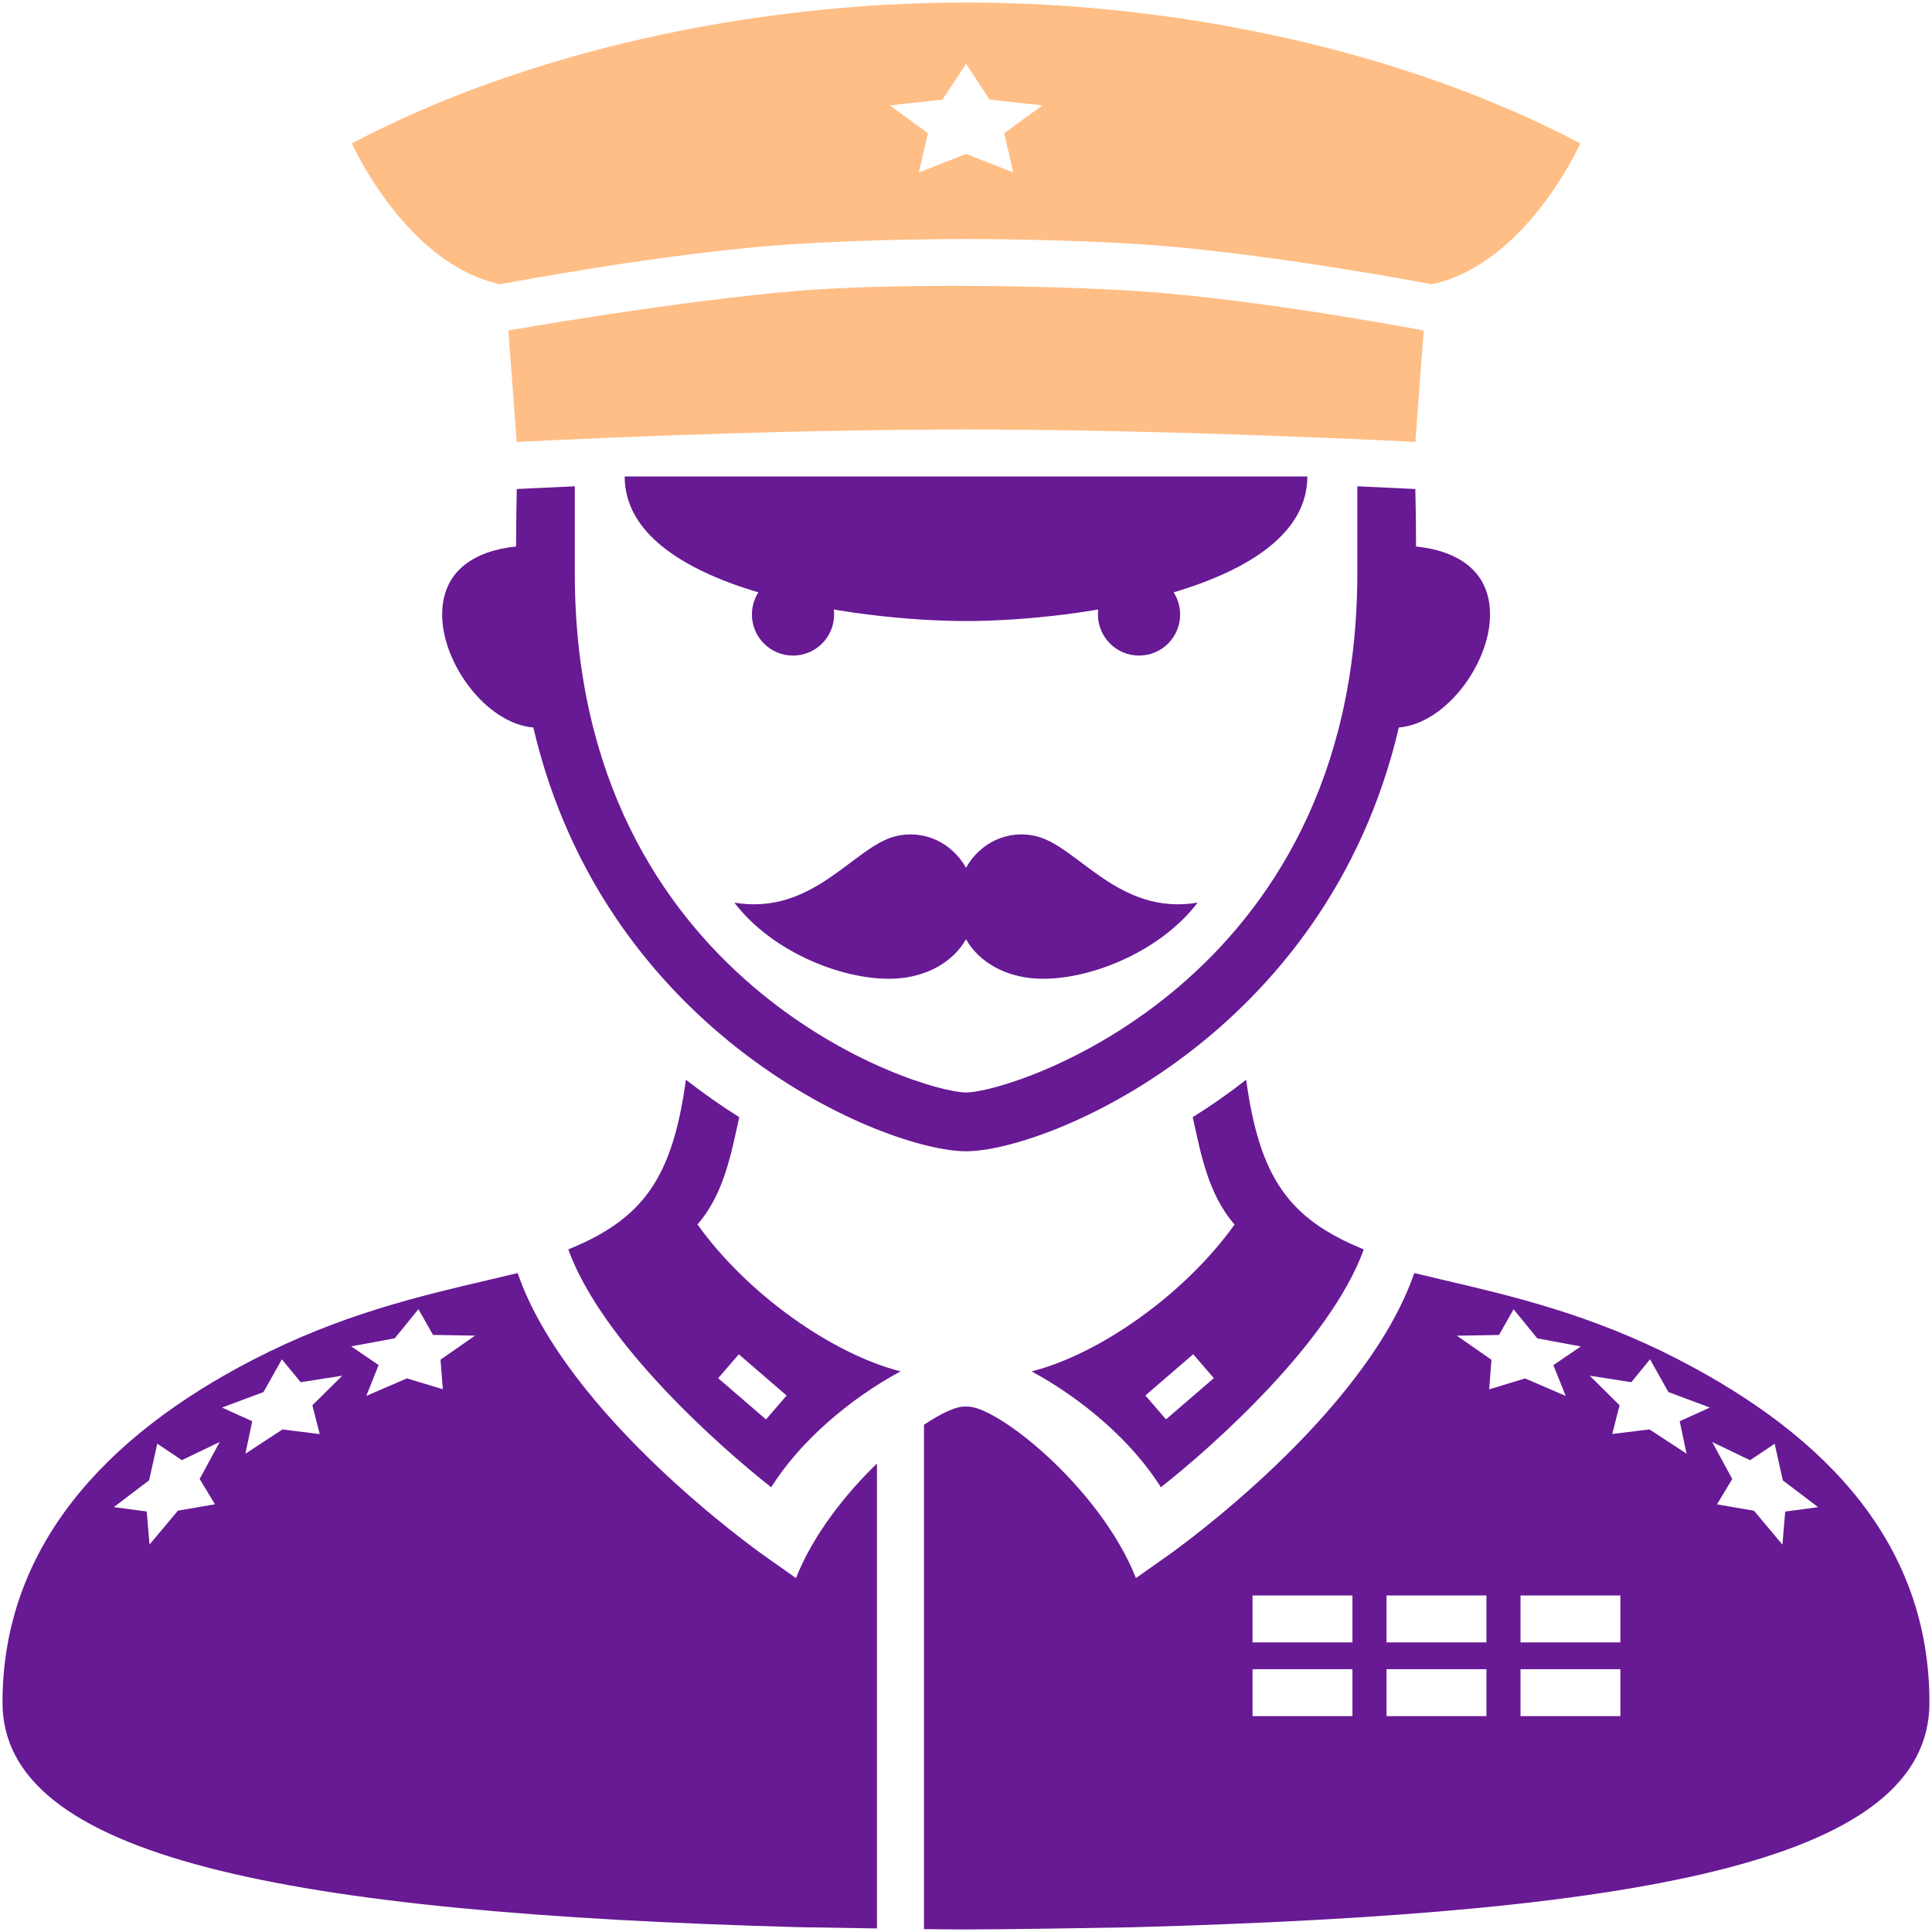
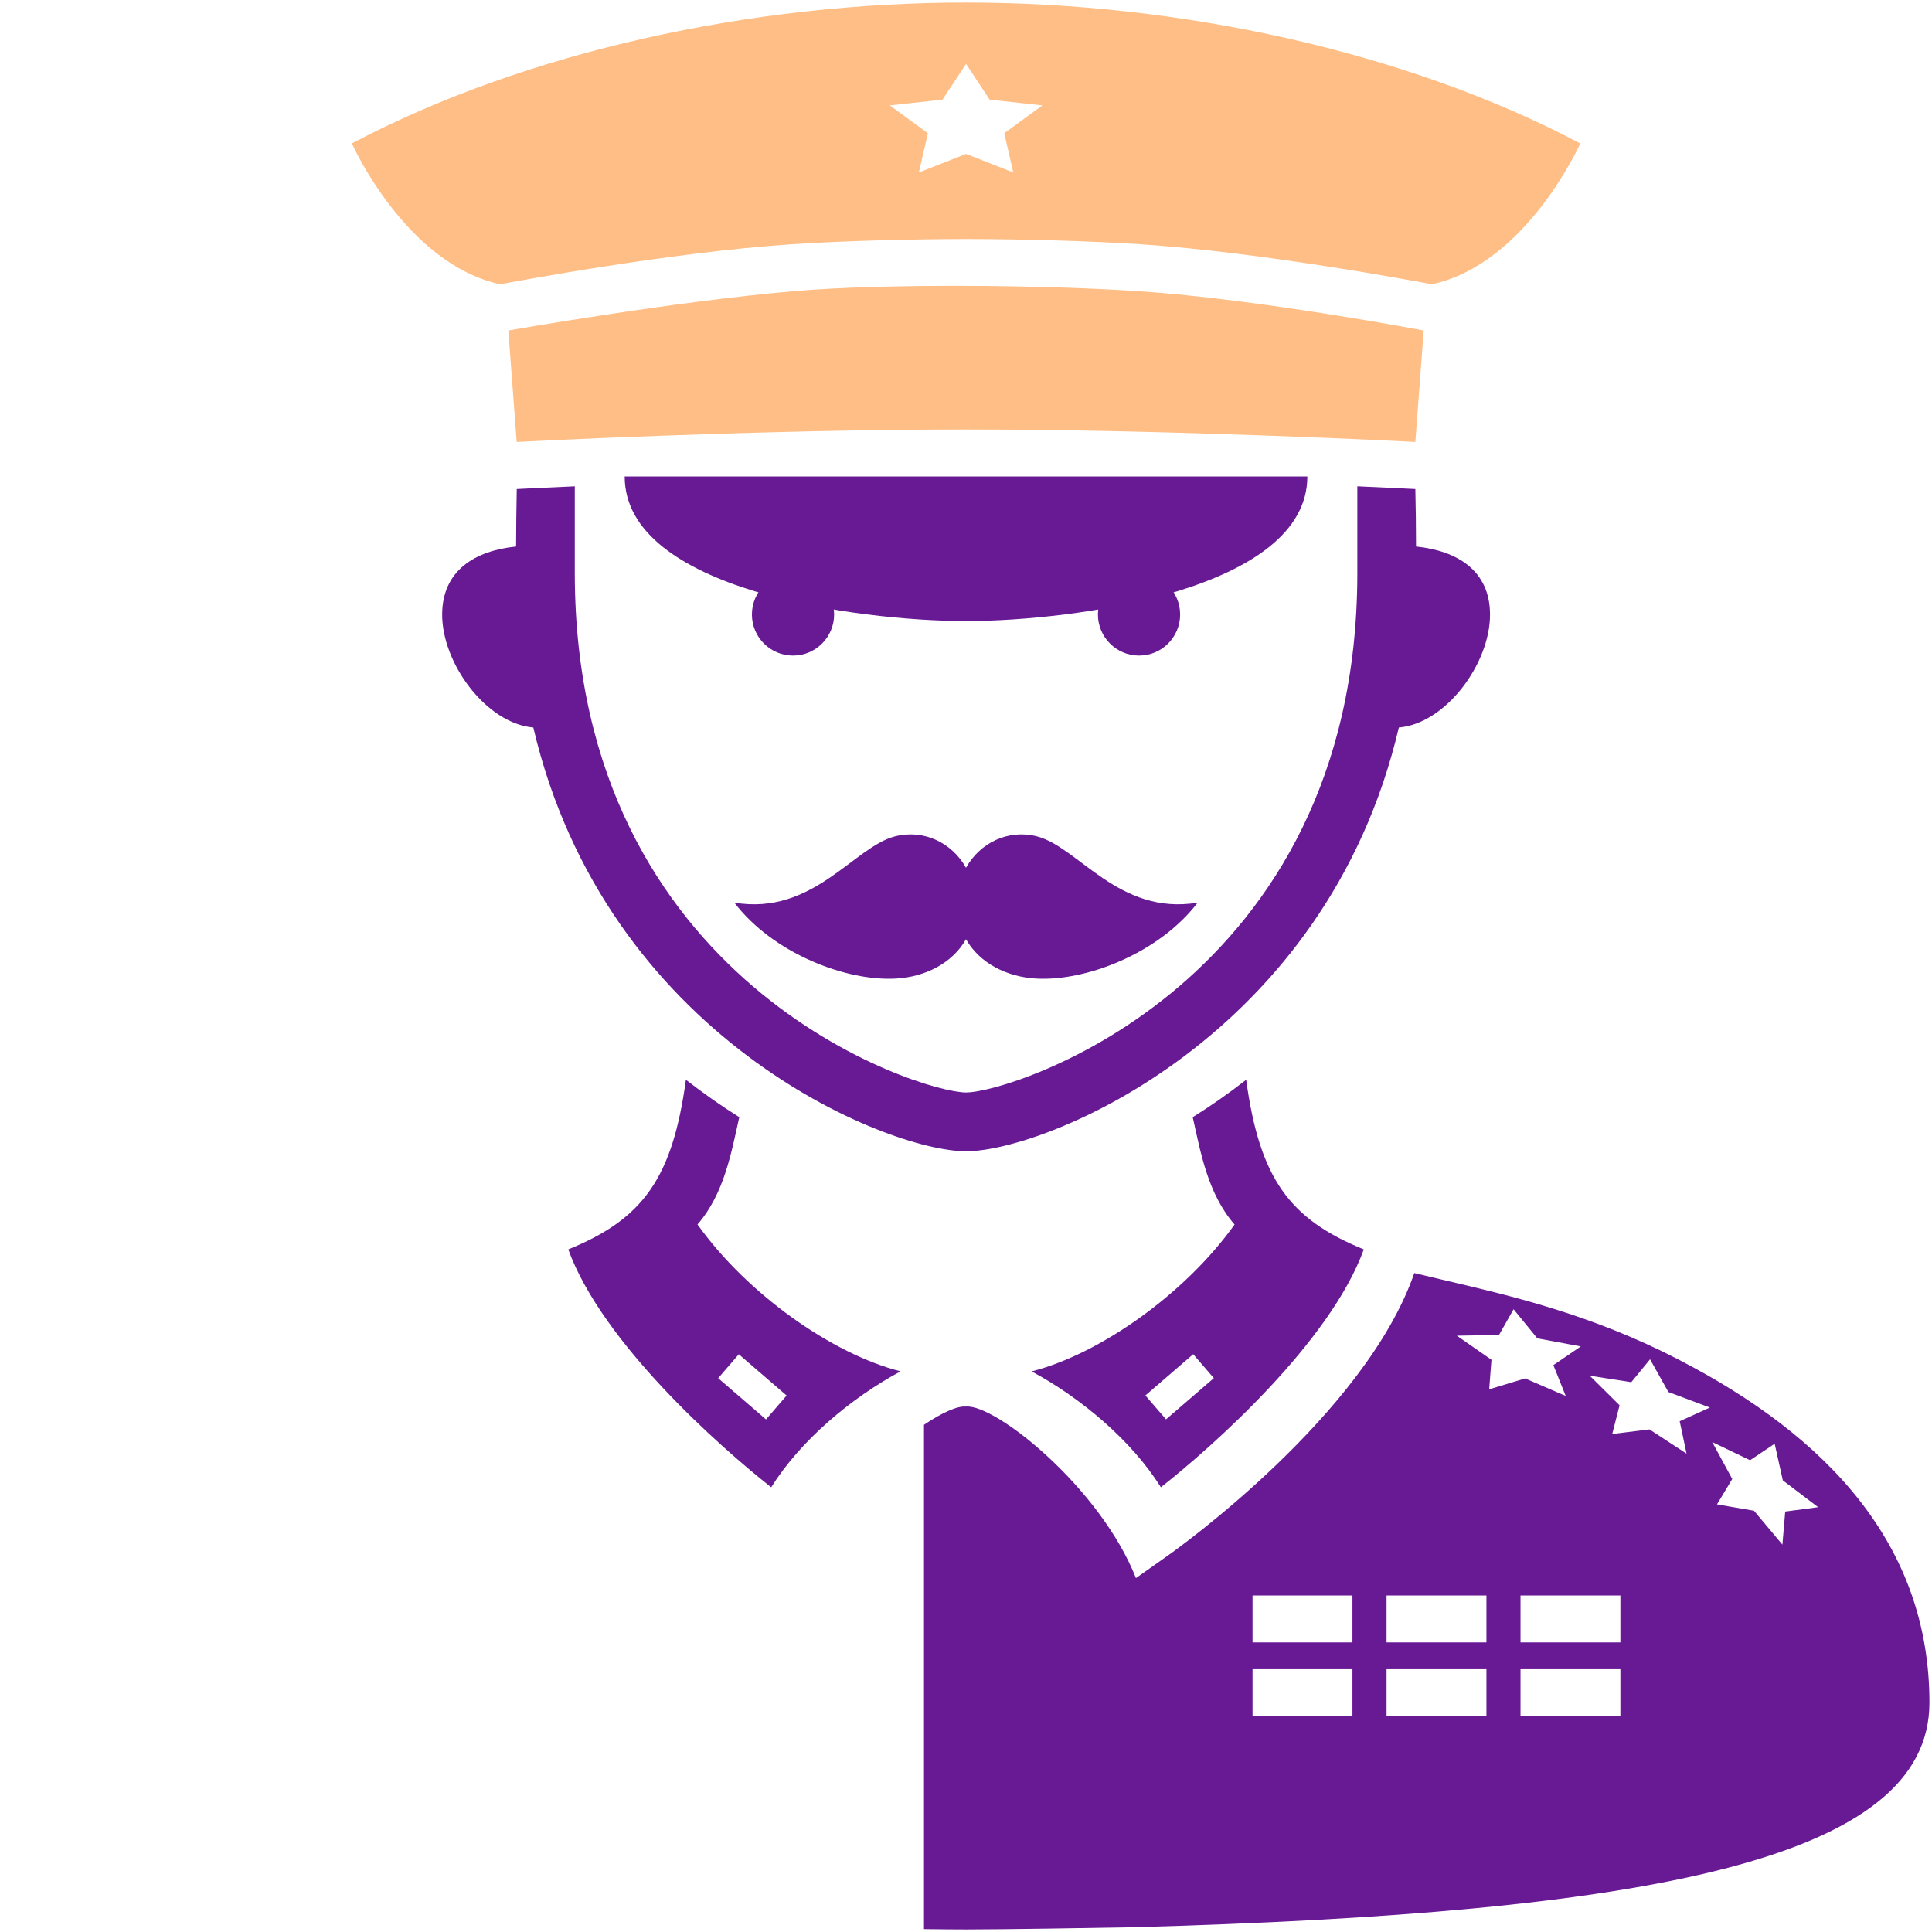
<svg xmlns="http://www.w3.org/2000/svg" width="80" height="80" viewBox="0 0 80 80" fill="none">
  <g clip-path="url(#clip0_273_21675)">
    <path d="M48.867 25.444C48.867 26.386 48.104 27.146 47.165 27.146C46.226 27.146 45.463 26.383 45.463 25.444C45.463 24.505 46.226 23.742 47.165 23.742C48.104 23.742 48.867 24.505 48.867 25.444Z" fill="#681994" />
    <path d="M31.135 25.444C31.135 26.386 31.898 27.146 32.837 27.146C33.776 27.146 34.539 26.383 34.539 25.444C34.539 24.505 33.776 23.742 32.837 23.742C31.898 23.742 31.135 24.505 31.135 25.444Z" fill="#681994" />
    <path d="M25.867 19.73C25.867 24.417 35.49 25.716 40.001 25.716C44.511 25.716 54.134 24.414 54.134 19.73H25.867Z" fill="#681994" />
    <path d="M32.898 12.054C27.877 12.482 21.049 13.685 21.049 13.685L21.395 18.3C21.395 18.3 31.134 17.784 39.951 17.784H40.05C48.87 17.784 58.606 18.3 58.606 18.3L58.952 13.685C58.952 13.685 52.133 12.383 47.103 12.054C43.162 11.795 36.64 11.733 32.896 12.054H32.898Z" fill="#FFBE85" />
    <path d="M58.635 22.63C58.635 21.794 58.623 21.011 58.606 20.25C58.595 20.25 57.69 20.202 56.204 20.137V23.794C56.167 40.704 41.928 45.237 40.002 45.237C38.076 45.237 23.838 40.704 23.801 23.794V20.137C22.314 20.202 21.407 20.25 21.398 20.25C21.384 21.011 21.372 21.794 21.37 22.63C19.668 22.803 18.309 23.623 18.309 25.453C18.309 27.467 20.13 29.955 22.084 30.125C25.086 42.954 36.709 47.672 40.002 47.672C43.299 47.672 54.919 42.951 57.923 30.125C59.877 29.958 61.699 27.47 61.699 25.453C61.699 23.623 60.34 22.806 58.638 22.63H58.635Z" fill="#681994" />
    <path d="M42.933 34.631C41.736 34.33 40.578 34.9 40 35.933C39.421 34.9 38.264 34.33 37.066 34.631C35.35 35.065 33.673 37.922 30.408 37.377C32 39.465 35.021 40.642 37.103 40.52C38.32 40.449 39.435 39.882 40 38.892C40.564 39.882 41.679 40.449 42.896 40.52C44.978 40.642 48 39.465 49.591 37.377C46.323 37.922 44.649 35.065 42.93 34.631H42.933Z" fill="#681994" />
    <path d="M69.514 56.301C65.894 54.431 62.62 53.668 59.735 52.993C59.335 52.899 58.946 52.809 58.563 52.715C56.529 58.596 48.694 64.179 48.336 64.428L47.037 65.345C45.553 61.586 41.202 58.128 39.999 58.244C39.644 58.21 39.009 58.494 38.26 58.998V79.881C38.952 79.889 39.57 79.895 39.999 79.895C41.536 79.895 45.451 79.83 46.892 79.804C68.263 79.214 79.894 77.027 79.894 70.502C79.894 63.977 75.681 59.486 69.514 56.303V56.301ZM56.002 71.061H51.865V69.118H56.002V71.061ZM56.002 68.008H51.865V66.065H56.002V68.008ZM61.55 71.061H57.414V69.118H61.55V71.061ZM61.55 68.008H57.414V66.065H61.55V68.008ZM60.328 55.308L62.07 55.279L62.674 54.213L63.656 55.418L65.457 55.753L64.322 56.528L64.833 57.804L63.151 57.078L61.664 57.529L61.758 56.306L60.328 55.311V55.308ZM67.097 71.061H62.961V69.118H67.097V71.061ZM67.097 68.008H62.961V66.065H67.097V68.008ZM69.837 60.193L68.302 59.189L66.759 59.379L67.063 58.19L65.826 56.965L67.548 57.234L68.325 56.286L69.085 57.642L70.804 58.284L69.553 58.851L69.837 60.196V60.193ZM73.922 62.59L73.806 63.96L72.629 62.556L71.097 62.292L71.729 61.242L70.898 59.711L72.467 60.465L73.485 59.782L73.823 61.299L75.284 62.408L73.922 62.59Z" fill="#681994" />
-     <path d="M36.313 60.601C34.977 61.895 33.655 63.583 32.96 65.345L31.661 64.428C31.306 64.179 23.468 58.596 21.434 52.715C21.051 52.809 20.662 52.899 20.262 52.993C17.374 53.668 14.104 54.431 10.484 56.301C4.316 59.484 0.104 64.099 0.104 70.499C0.104 76.899 11.735 79.211 33.105 79.801C33.789 79.813 35.034 79.833 36.313 79.852V60.601ZM8.901 62.289L7.369 62.553L6.191 63.957L6.075 62.587L4.713 62.406L6.174 61.296L6.512 59.779L7.53 60.462L9.099 59.708L8.268 61.24L8.901 62.289ZM13.238 59.382L11.695 59.191L10.16 60.196L10.444 58.851L9.193 58.284L10.912 57.642L11.672 56.286L12.45 57.234L14.172 56.965L12.935 58.19L13.238 59.379V59.382ZM18.336 57.526L16.85 57.075L15.167 57.801L15.678 56.525L14.543 55.75L16.345 55.416L17.326 54.21L17.93 55.276L19.672 55.305L18.242 56.301L18.336 57.523V57.526Z" fill="#681994" />
    <path d="M40.003 0.105C31.135 0.105 21.782 2.128 14.57 5.938C14.57 5.938 16.789 10.925 20.715 11.771C21.177 11.683 27.756 10.443 32.772 10.114C34.797 9.981 37.407 9.904 40.003 9.896C42.599 9.904 45.206 9.983 47.234 10.114C52.25 10.443 58.828 11.683 59.291 11.771C63.217 10.925 65.436 5.938 65.436 5.938C58.221 2.128 48.868 0.105 40.003 0.105ZM41.958 7.141L40.003 6.372L38.048 7.141L38.423 5.515L36.843 4.364L39.027 4.125L40.003 2.644L40.979 4.125L43.163 4.364L41.583 5.515L41.958 7.141Z" fill="#FFBE85" />
    <path d="M28.879 50.705C30.002 49.42 30.294 47.664 30.612 46.26C29.877 45.8 29.137 45.281 28.402 44.711C27.843 48.79 26.626 50.478 23.531 51.735C24.924 55.582 29.778 59.888 31.934 61.585C33.14 59.656 35.225 57.897 37.29 56.785C34.467 56.07 30.938 53.585 28.882 50.702L28.879 50.705ZM31.718 58.776L29.738 57.068L30.592 56.078L32.572 57.786L31.718 58.776Z" fill="#681994" />
    <path d="M42.713 56.785C44.778 57.897 46.863 59.656 48.069 61.585C50.225 59.888 55.076 55.579 56.472 51.735C53.377 50.475 52.16 48.788 51.601 44.711C50.866 45.284 50.126 45.8 49.388 46.26C49.706 47.664 49.998 49.42 51.121 50.705C49.065 53.587 45.533 56.073 42.713 56.788V56.785ZM47.428 57.783L49.408 56.075L50.262 57.066L48.282 58.773L47.428 57.783Z" fill="#681994" />
  </g>
  <defs>
    <clipPath id="clip0_273_21675">
      <rect width="80" height="80" fill="white" />
    </clipPath>
  </defs>
</svg>